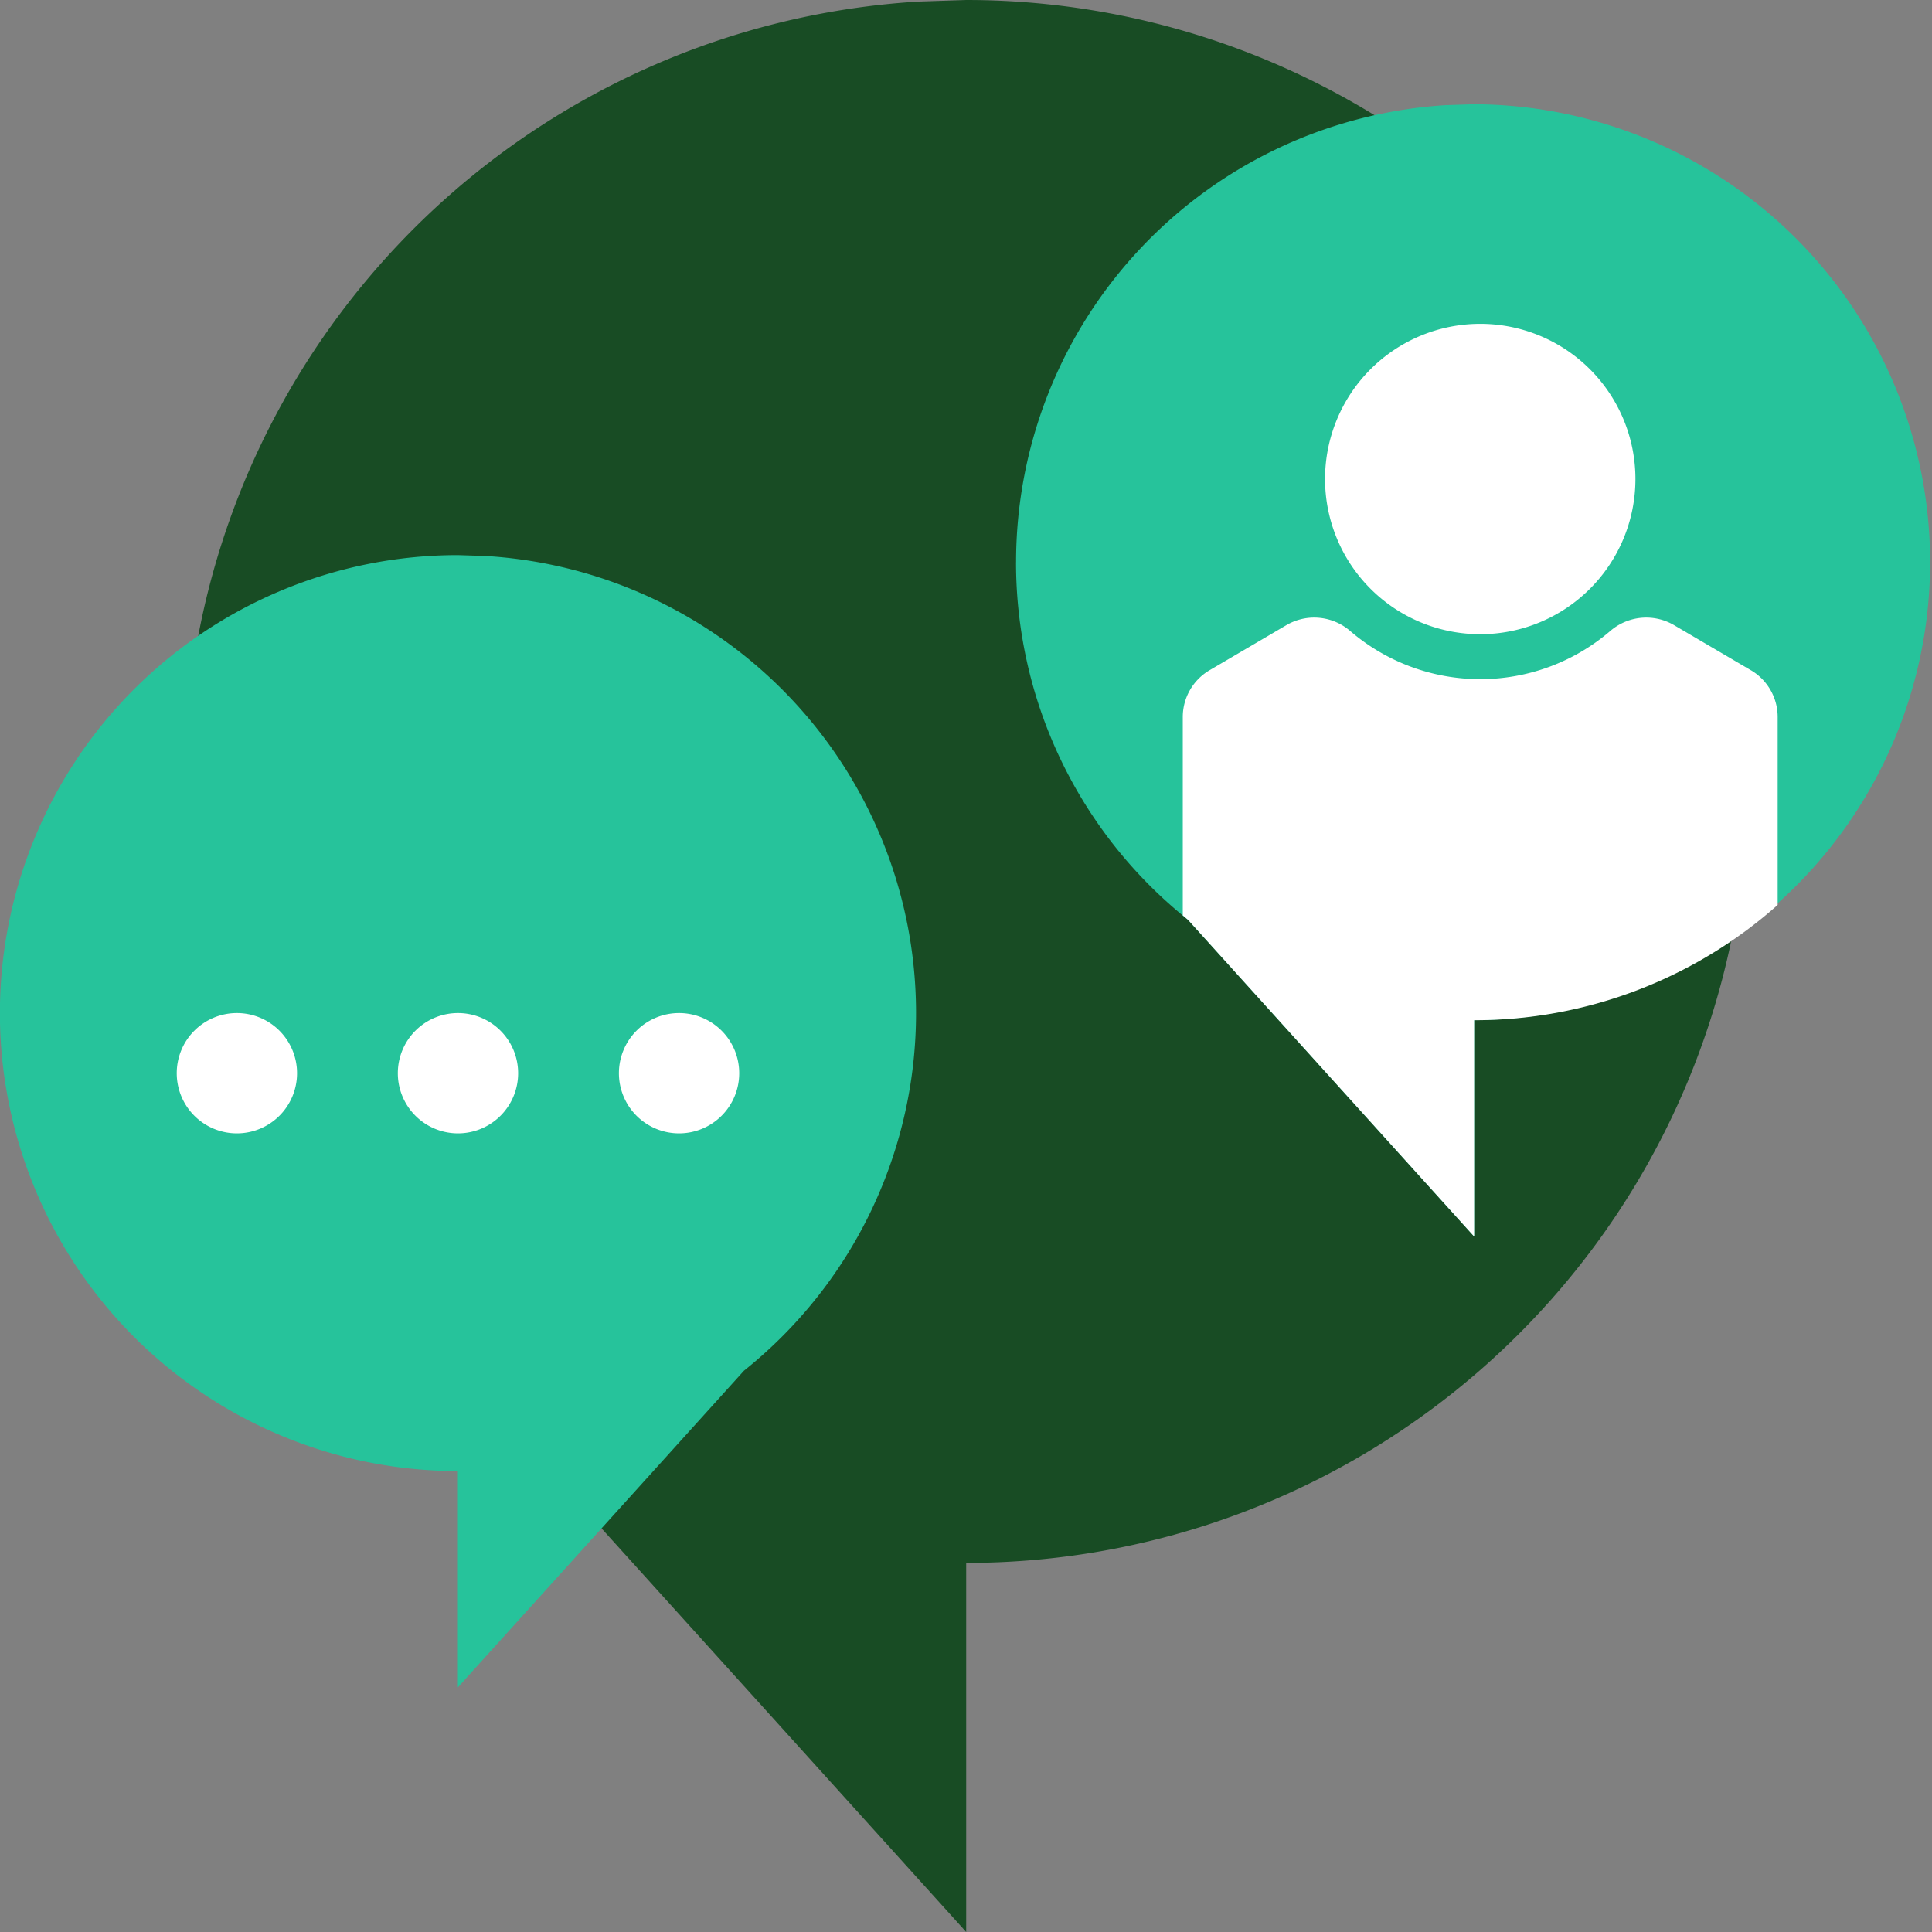
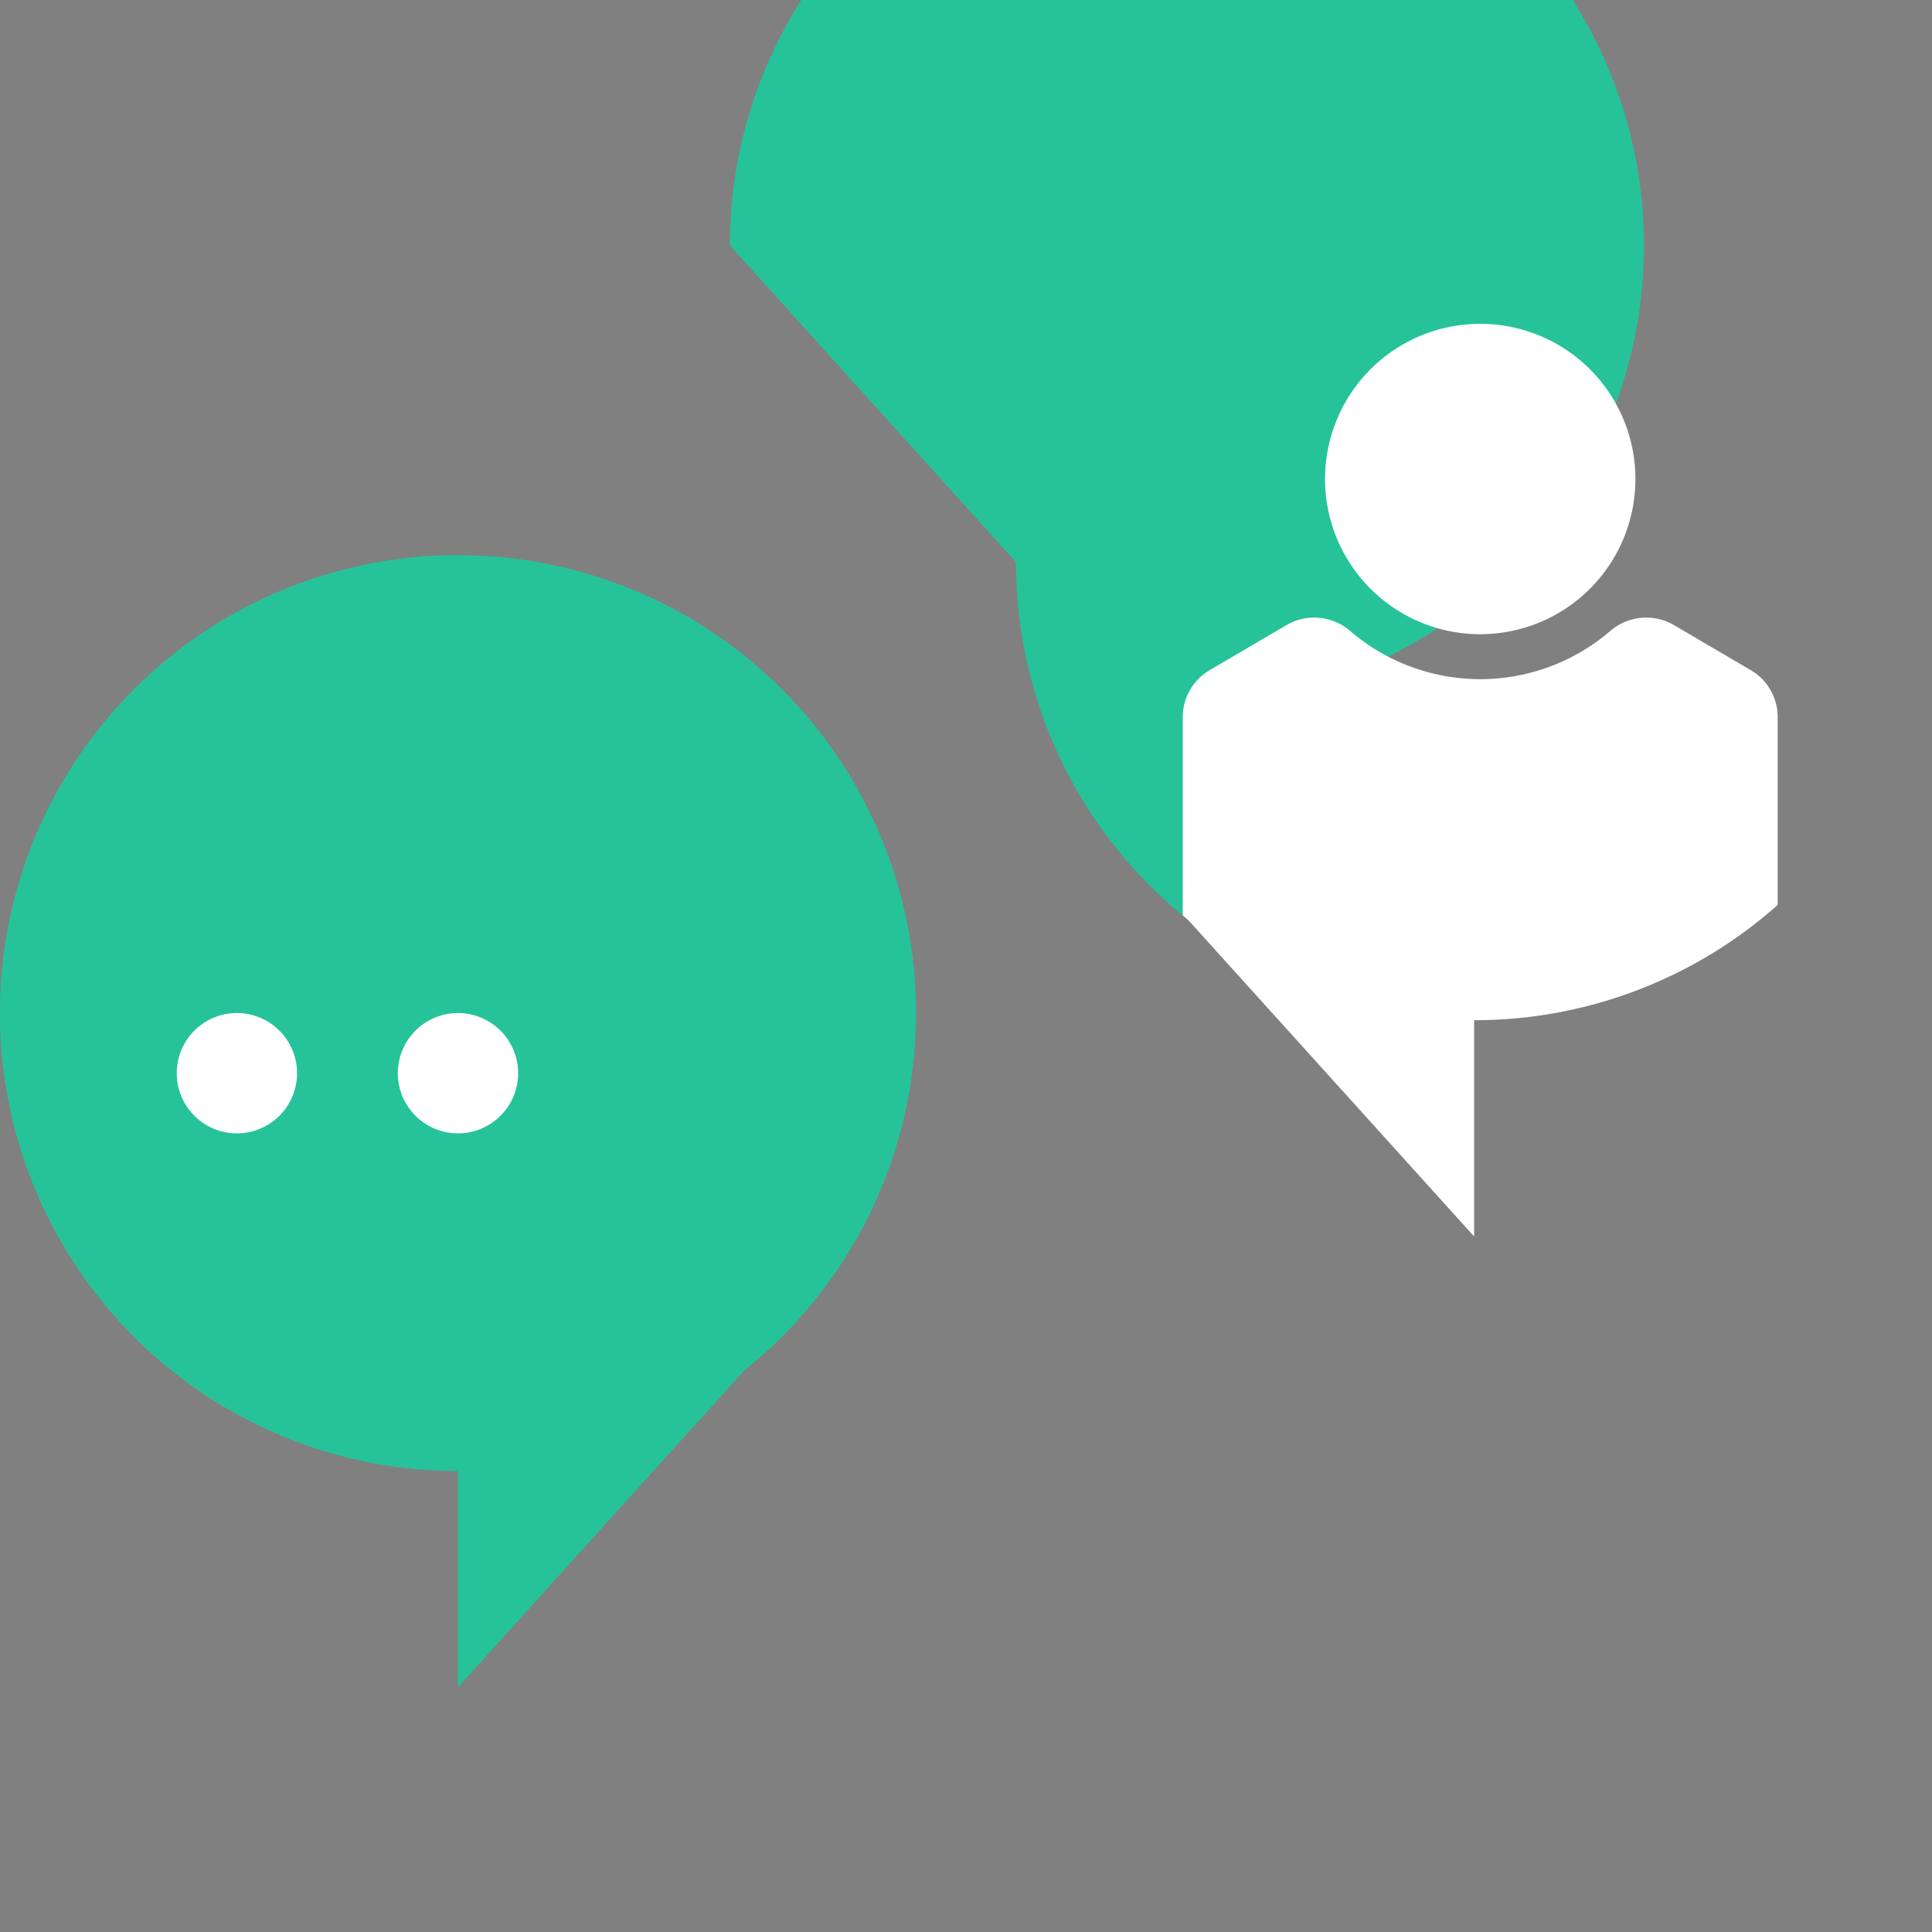
<svg xmlns="http://www.w3.org/2000/svg" id="Group_1268" data-name="Group 1268" width="212.306" height="212.306" viewBox="0 0 212.306 212.306">
  <rect x="0" y="0" width="212.306" height="212.306" fill="#808080" stroke="none" />
  <defs>
    <clipPath id="clip-path">
      <rect id="Rectangle_795" data-name="Rectangle 795" width="212.306" height="212.306" fill="none" />
    </clipPath>
  </defs>
  <g id="Group_1267" data-name="Group 1267" clip-path="url(#clip-path)">
-     <path id="Path_1336" data-name="Path 1336" d="M20.279,85.873a85.693,85.693,0,0,0,32.244,67.046l53.651,59.387V171.747h0A85.873,85.873,0,0,0,106.174,0l-5.292.175a85.867,85.867,0,0,0-80.6,85.7" fill="#184c24" />
    <path id="Path_1337" data-name="Path 1337" d="M53.416,61.1l-3.1-.1a50.326,50.326,0,0,0,0,100.653h0v23.77l31.442-34.8A50.311,50.311,0,0,0,53.416,61.1" fill="#26c39b" />
    <path id="Path_1338" data-name="Path 1338" d="M26.032,124.544a6.61,6.61,0,1,1,6.61-6.61,6.609,6.609,0,0,1-6.61,6.61" fill="#fff" />
    <path id="Path_1339" data-name="Path 1339" d="M50.327,124.544a6.61,6.61,0,1,1,6.61-6.61,6.61,6.61,0,0,1-6.61,6.61" fill="#fff" />
-     <path id="Path_1340" data-name="Path 1340" d="M74.622,124.544a6.61,6.61,0,1,1,6.61-6.61,6.61,6.61,0,0,1-6.61,6.61" fill="#fff" />
-     <path id="Path_1341" data-name="Path 1341" d="M111.652,61.783a50.22,50.22,0,0,0,18.9,39.292l31.442,34.8v-23.77h0a50.327,50.327,0,0,0,0-100.653l-3.1.1a50.32,50.32,0,0,0-47.238,50.223" fill="#26c39b" />
+     <path id="Path_1341" data-name="Path 1341" d="M111.652,61.783a50.22,50.22,0,0,0,18.9,39.292v-23.77h0a50.327,50.327,0,0,0,0-100.653l-3.1.1a50.32,50.32,0,0,0-47.238,50.223" fill="#26c39b" />
    <path id="Path_1342" data-name="Path 1342" d="M179.715,52.639a17.053,17.053,0,1,0-17.053,17.053,17.053,17.053,0,0,0,17.053-17.053" fill="#fff" />
    <path id="Path_1343" data-name="Path 1343" d="M192.4,73.649l-8.485-4.98a6.048,6.048,0,0,0-7,.7,21.934,21.934,0,0,1-28.508,0,6.046,6.046,0,0,0-7-.7l-8.485,4.98a5.969,5.969,0,0,0-2.947,5.148v21.794c.193.16.378.329.574.486l31.442,34.8V112.11h0a50.126,50.126,0,0,0,33.356-12.666V78.795a5.963,5.963,0,0,0-2.944-5.146" fill="#fff" />
  </g>
</svg>